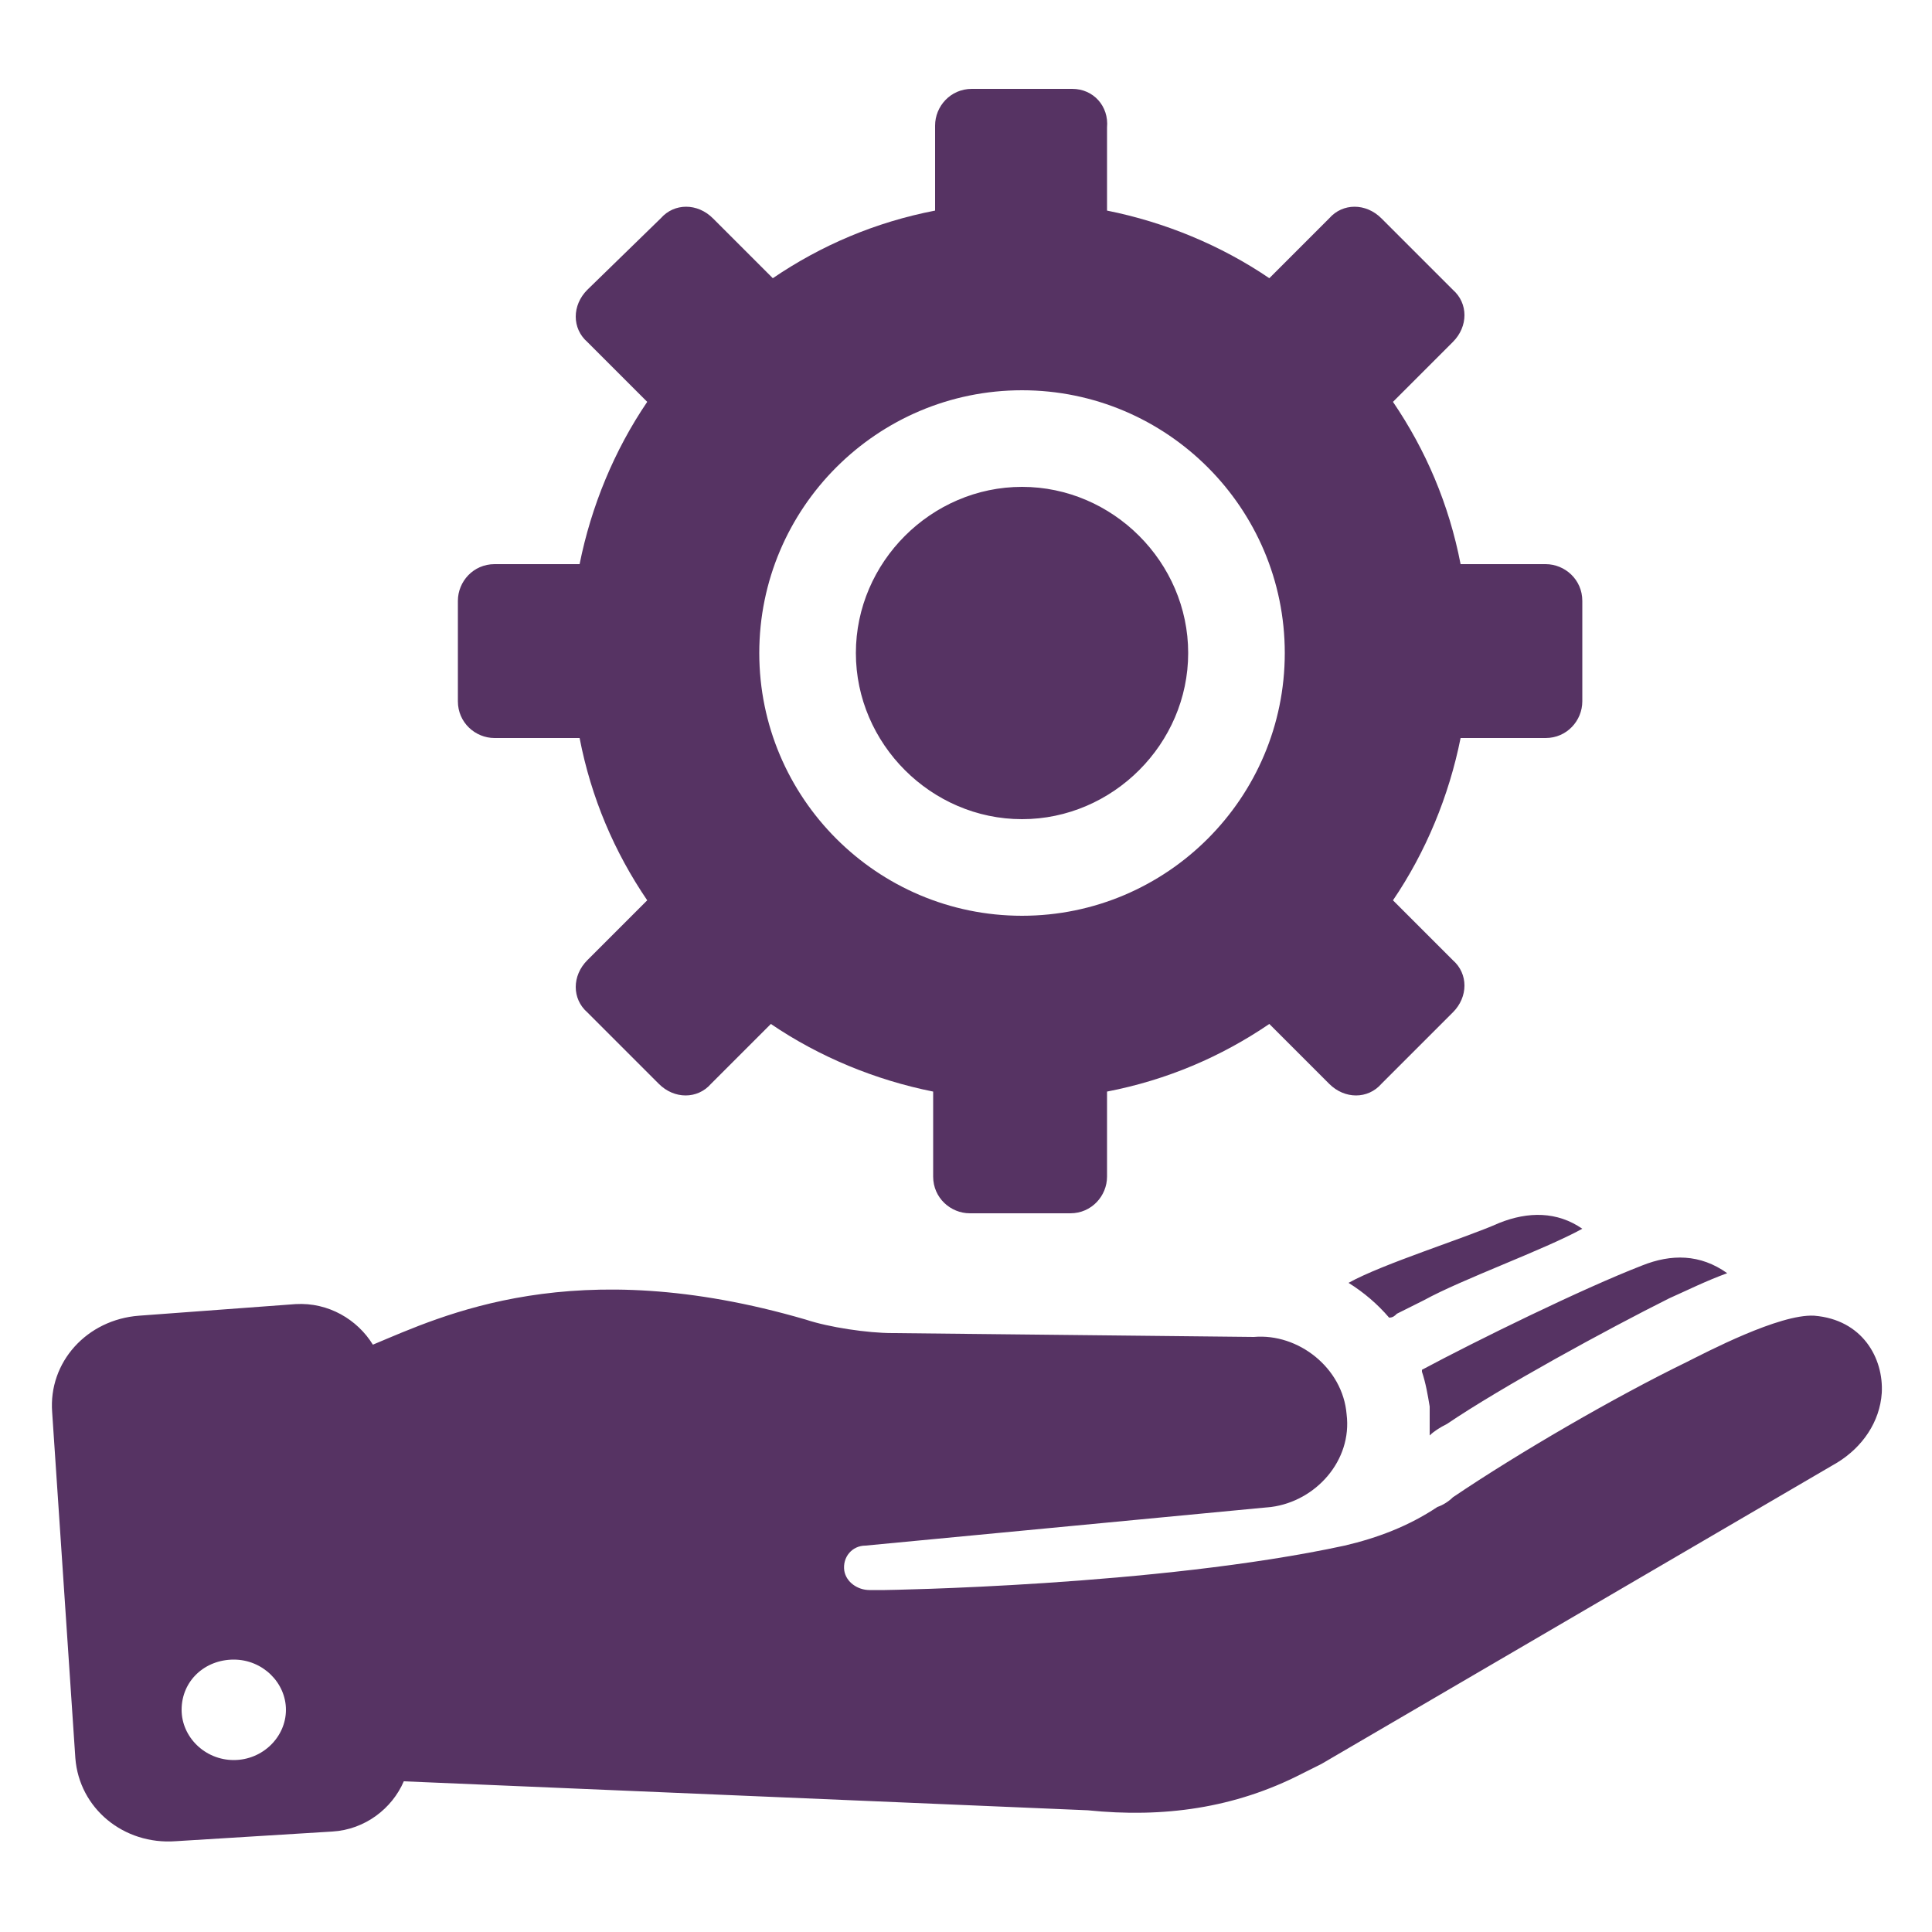
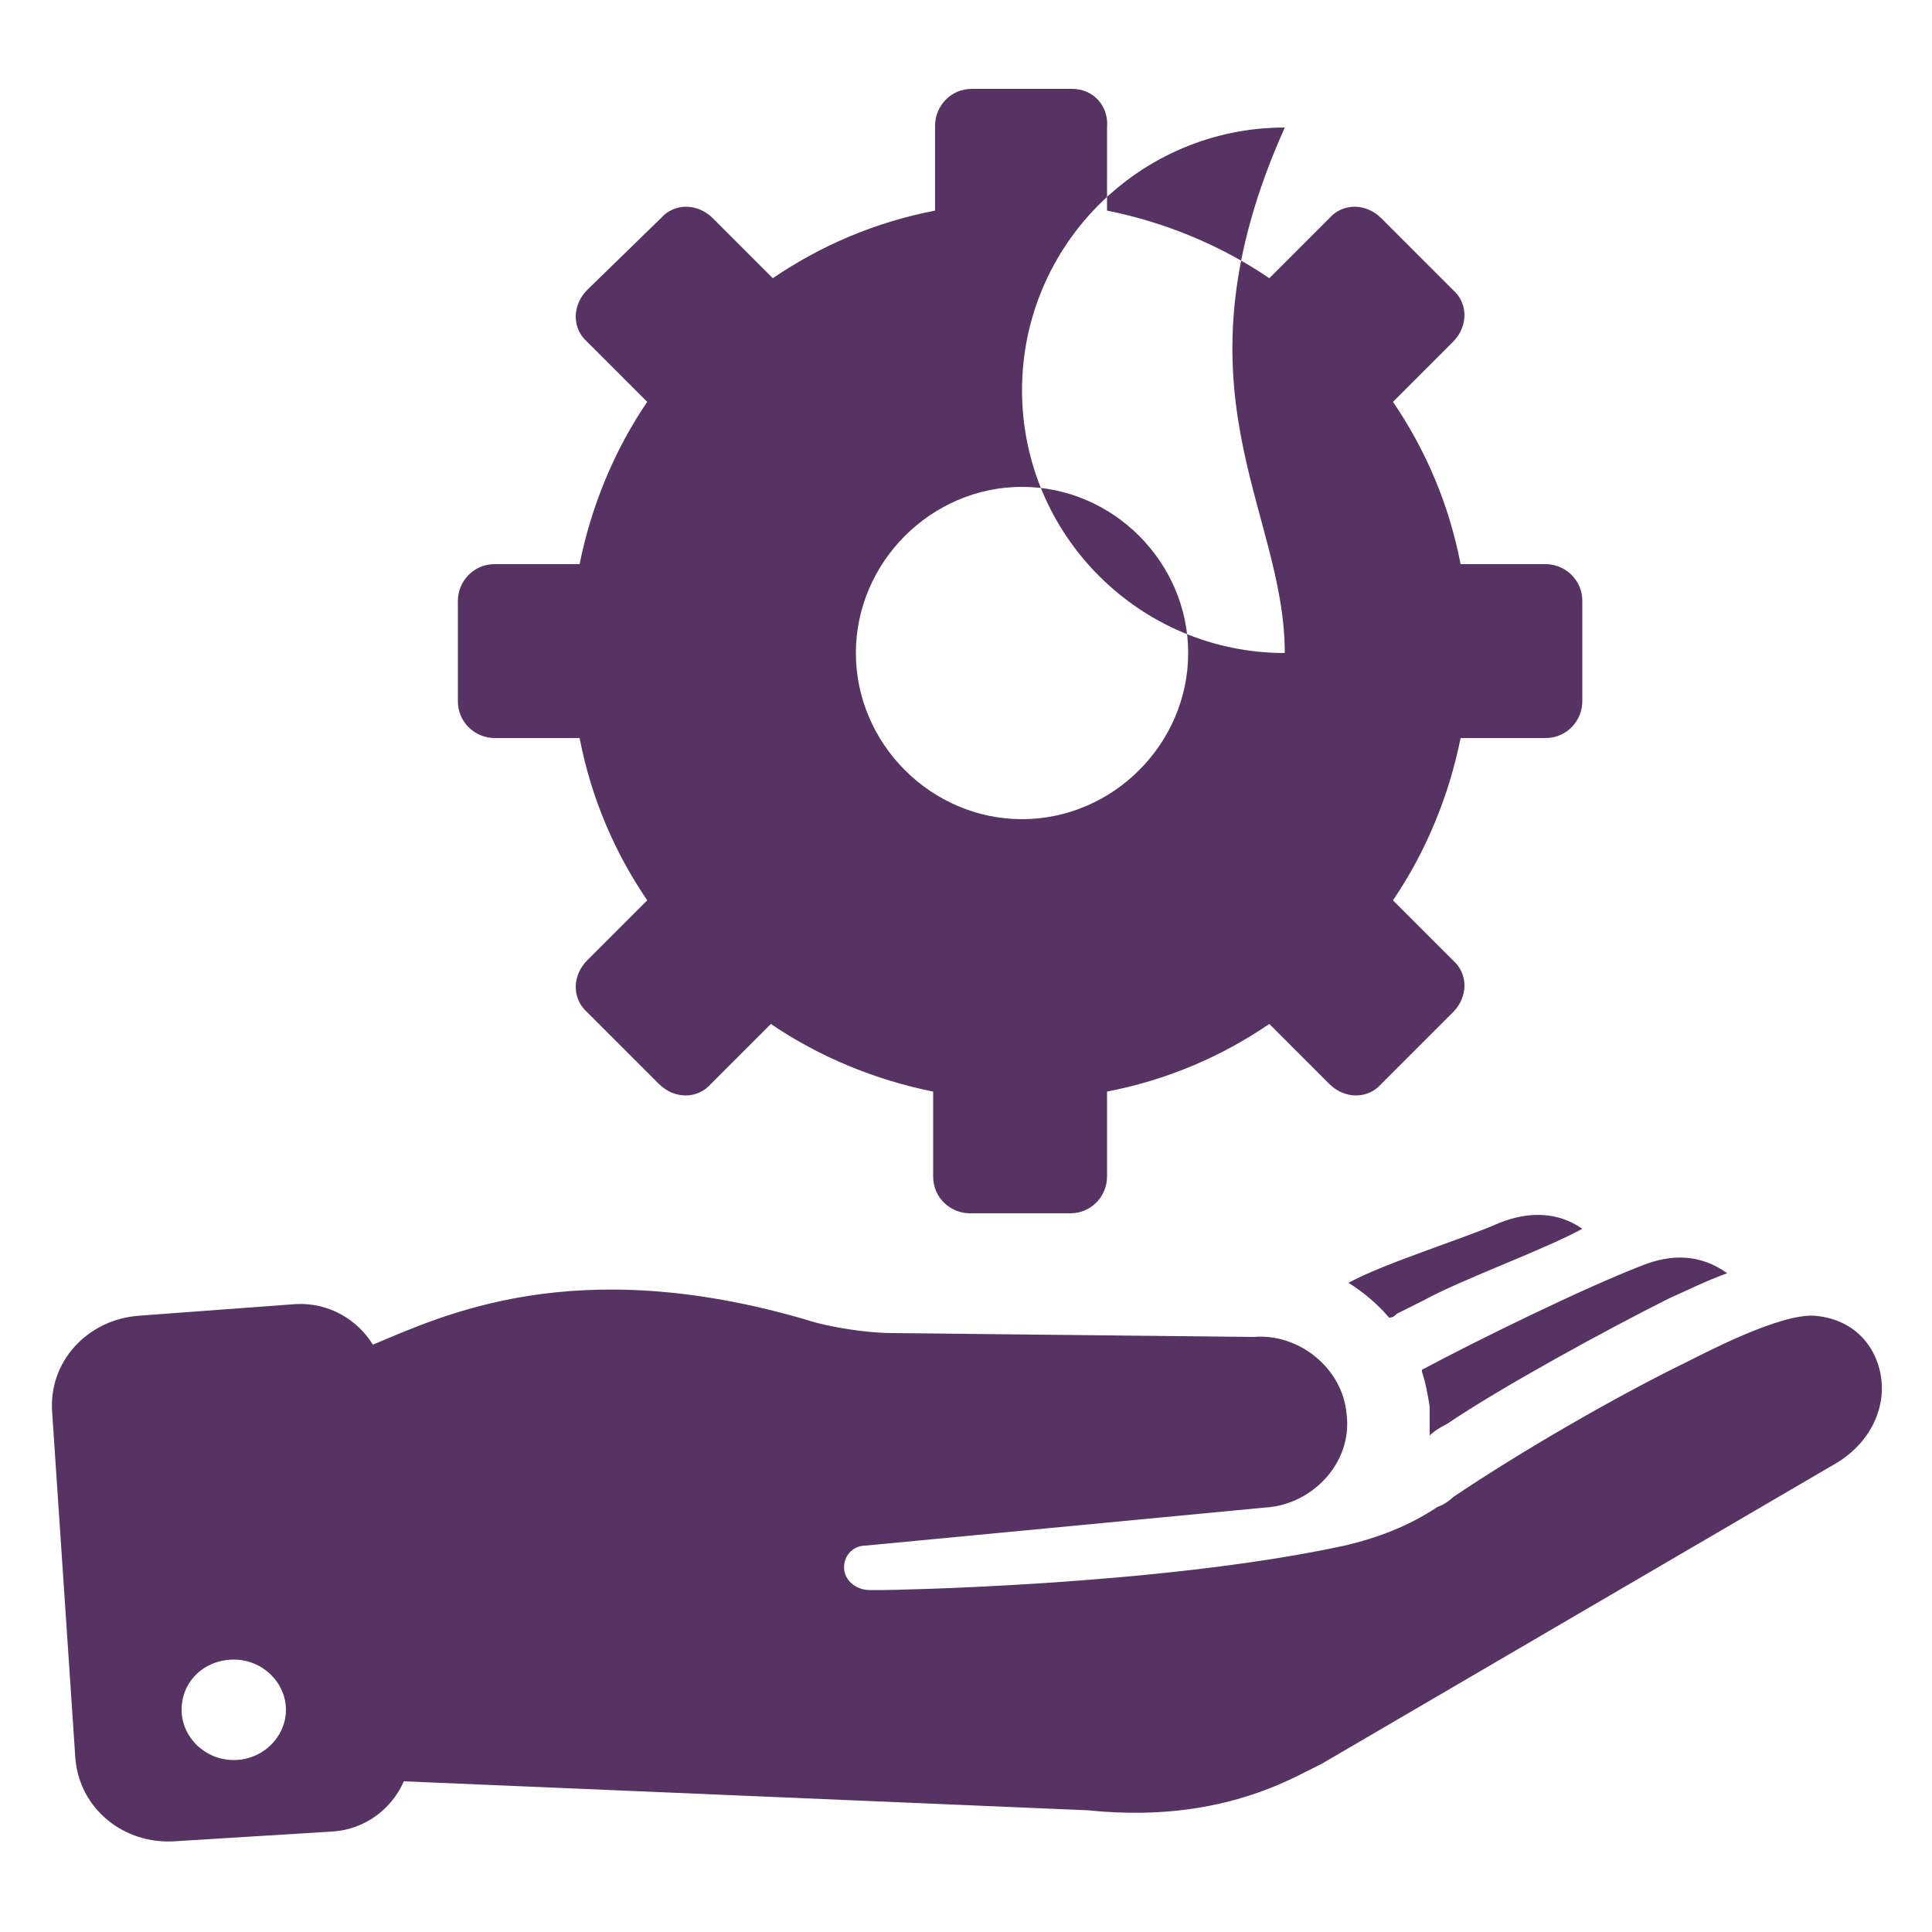
<svg xmlns="http://www.w3.org/2000/svg" version="1.1" x="0px" y="0px" viewBox="0 0 100 100" enable-background="new 0 0 100 100" xml:space="preserve" aria-hidden="true" width="100px" height="100px" style="fill:url(#CerosGradient_idc359709b3);">
  <defs>
    <linearGradient class="cerosgradient" data-cerosgradient="true" id="CerosGradient_idc359709b3" gradientUnits="userSpaceOnUse" x1="50%" y1="100%" x2="50%" y2="0%">
      <stop offset="0%" stop-color="#563363" />
      <stop offset="100%" stop-color="#563363" />
    </linearGradient>
    <linearGradient />
  </defs>
  <g>
-     <path d="M7.2,68.1c-2.7,0.2-4.7,2.4-4.5,5L3.9,91c0.2,2.6,2.5,4.5,5.2,4.3l8.1-0.5c1.7-0.1,3.1-1.2,3.7-2.6l35.4,1.5   c3.9,0.4,7.6-0.1,11.1-1.9l1-0.5l26.7-15.6c1.3-0.8,2.2-2.1,2.3-3.6c0.1-1.8-1-3.8-3.5-4c-1.8-0.1-5.6,1.9-6.6,2.4   c-3.7,1.8-8.7,4.7-12.1,7c-0.2,0.2-0.5,0.4-0.8,0.5c-1.5,1-3.1,1.6-4.8,2c-9.7,2.1-23.8,2.3-23.8,2.3l-0.8,0c-0.6,0-1.2-0.4-1.3-1   c-0.1-0.7,0.4-1.3,1.1-1.3l21-2c2.3-0.3,4.2-2.4,3.9-4.8c-0.2-2.4-2.5-4.2-4.8-4l-18.7-0.2c-1.3,0-3.3-0.3-4.5-0.7   c-12-3.5-18.8-0.2-22.4,1.3c-0.8-1.3-2.3-2.2-4-2.1L7.2,68.1z M12.1,91.1c-1.5,0-2.7-1.2-2.7-2.6c0-1.5,1.2-2.6,2.7-2.6   c1.5,0,2.7,1.2,2.7,2.6C14.8,89.9,13.6,91.1,12.1,91.1z M74,74.3c0-0.5,0-1,0-1.5c-0.1-0.6-0.2-1.2-0.4-1.8c0,0,0-0.1,0-0.1   c2.8-1.5,8.3-4.2,11.4-5.4c1.5-0.6,3-0.6,4.4,0.4c-1.1,0.4-2.1,0.9-3,1.3c-3.2,1.6-8.7,4.6-11.5,6.5C74.5,73.9,74.2,74.1,74,74.3z    M73.7,67.3L72.3,68c-0.1,0.1-0.2,0.2-0.4,0.2c-0.6-0.7-1.3-1.3-2.1-1.8c1.8-1,6-2.3,7.8-3.1c1.5-0.6,3-0.6,4.3,0.3   C79.9,64.7,75.7,66.2,73.7,67.3z M52.9,25.2c4.7,0,8.6,3.9,8.6,8.6c0,4.7-3.9,8.6-8.6,8.6c-4.7,0-8.6-3.9-8.6-8.6   C44.3,29.1,48.2,25.2,52.9,25.2z M55.5,4.6h-5.2c-1.1,0-1.9,0.9-1.9,1.9v4.4c-3.1,0.6-5.9,1.8-8.4,3.5l-3.1-3.1   c-0.8-0.8-2-0.8-2.7,0L30.4,15c-0.8,0.8-0.8,2,0,2.7l3.1,3.1c-1.7,2.5-2.9,5.4-3.5,8.4h-4.4c-1.1,0-1.9,0.9-1.9,1.9v5.2   c0,1.1,0.9,1.9,1.9,1.9H30c0.6,3.1,1.8,5.9,3.5,8.4l-3.1,3.1c-0.8,0.8-0.8,2,0,2.7l3.7,3.7c0.8,0.8,2,0.8,2.7,0l3.1-3.1   c2.5,1.7,5.4,2.9,8.4,3.5v4.4c0,1.1,0.9,1.9,1.9,1.9h5.2c1.1,0,1.9-0.9,1.9-1.9v-4.4c3.1-0.6,5.9-1.8,8.4-3.5l3.1,3.1   c0.8,0.8,2,0.8,2.7,0l3.7-3.7c0.8-0.8,0.8-2,0-2.7l-3.1-3.1c1.7-2.5,2.9-5.4,3.5-8.4h4.4c1.1,0,1.9-0.9,1.9-1.9v-5.2   c0-1.1-0.9-1.9-1.9-1.9h-4.4c-0.6-3.1-1.8-5.9-3.5-8.4l3.1-3.1c0.8-0.8,0.8-2,0-2.7l-3.7-3.7c-0.8-0.8-2-0.8-2.7,0l-3.1,3.1   c-2.5-1.7-5.4-2.9-8.4-3.5V6.6C57.4,5.5,56.6,4.6,55.5,4.6z M66.5,33.8c0,7.5-6.1,13.6-13.6,13.6c-7.5,0-13.6-6.1-13.6-13.6   c0-7.5,6.1-13.6,13.6-13.6C60.4,20.2,66.5,26.3,66.5,33.8z" style="fill:url(#CerosGradient_idc359709b3);" />
+     <path d="M7.2,68.1c-2.7,0.2-4.7,2.4-4.5,5L3.9,91c0.2,2.6,2.5,4.5,5.2,4.3l8.1-0.5c1.7-0.1,3.1-1.2,3.7-2.6l35.4,1.5   c3.9,0.4,7.6-0.1,11.1-1.9l1-0.5l26.7-15.6c1.3-0.8,2.2-2.1,2.3-3.6c0.1-1.8-1-3.8-3.5-4c-1.8-0.1-5.6,1.9-6.6,2.4   c-3.7,1.8-8.7,4.7-12.1,7c-0.2,0.2-0.5,0.4-0.8,0.5c-1.5,1-3.1,1.6-4.8,2c-9.7,2.1-23.8,2.3-23.8,2.3l-0.8,0c-0.6,0-1.2-0.4-1.3-1   c-0.1-0.7,0.4-1.3,1.1-1.3l21-2c2.3-0.3,4.2-2.4,3.9-4.8c-0.2-2.4-2.5-4.2-4.8-4l-18.7-0.2c-1.3,0-3.3-0.3-4.5-0.7   c-12-3.5-18.8-0.2-22.4,1.3c-0.8-1.3-2.3-2.2-4-2.1L7.2,68.1z M12.1,91.1c-1.5,0-2.7-1.2-2.7-2.6c0-1.5,1.2-2.6,2.7-2.6   c1.5,0,2.7,1.2,2.7,2.6C14.8,89.9,13.6,91.1,12.1,91.1z M74,74.3c0-0.5,0-1,0-1.5c-0.1-0.6-0.2-1.2-0.4-1.8c0,0,0-0.1,0-0.1   c2.8-1.5,8.3-4.2,11.4-5.4c1.5-0.6,3-0.6,4.4,0.4c-1.1,0.4-2.1,0.9-3,1.3c-3.2,1.6-8.7,4.6-11.5,6.5C74.5,73.9,74.2,74.1,74,74.3z    M73.7,67.3L72.3,68c-0.1,0.1-0.2,0.2-0.4,0.2c-0.6-0.7-1.3-1.3-2.1-1.8c1.8-1,6-2.3,7.8-3.1c1.5-0.6,3-0.6,4.3,0.3   C79.9,64.7,75.7,66.2,73.7,67.3z M52.9,25.2c4.7,0,8.6,3.9,8.6,8.6c0,4.7-3.9,8.6-8.6,8.6c-4.7,0-8.6-3.9-8.6-8.6   C44.3,29.1,48.2,25.2,52.9,25.2z M55.5,4.6h-5.2c-1.1,0-1.9,0.9-1.9,1.9v4.4c-3.1,0.6-5.9,1.8-8.4,3.5l-3.1-3.1   c-0.8-0.8-2-0.8-2.7,0L30.4,15c-0.8,0.8-0.8,2,0,2.7l3.1,3.1c-1.7,2.5-2.9,5.4-3.5,8.4h-4.4c-1.1,0-1.9,0.9-1.9,1.9v5.2   c0,1.1,0.9,1.9,1.9,1.9H30c0.6,3.1,1.8,5.9,3.5,8.4l-3.1,3.1c-0.8,0.8-0.8,2,0,2.7l3.7,3.7c0.8,0.8,2,0.8,2.7,0l3.1-3.1   c2.5,1.7,5.4,2.9,8.4,3.5v4.4c0,1.1,0.9,1.9,1.9,1.9h5.2c1.1,0,1.9-0.9,1.9-1.9v-4.4c3.1-0.6,5.9-1.8,8.4-3.5l3.1,3.1   c0.8,0.8,2,0.8,2.7,0l3.7-3.7c0.8-0.8,0.8-2,0-2.7l-3.1-3.1c1.7-2.5,2.9-5.4,3.5-8.4h4.4c1.1,0,1.9-0.9,1.9-1.9v-5.2   c0-1.1-0.9-1.9-1.9-1.9h-4.4c-0.6-3.1-1.8-5.9-3.5-8.4l3.1-3.1c0.8-0.8,0.8-2,0-2.7l-3.7-3.7c-0.8-0.8-2-0.8-2.7,0l-3.1,3.1   c-2.5-1.7-5.4-2.9-8.4-3.5V6.6C57.4,5.5,56.6,4.6,55.5,4.6z M66.5,33.8c-7.5,0-13.6-6.1-13.6-13.6   c0-7.5,6.1-13.6,13.6-13.6C60.4,20.2,66.5,26.3,66.5,33.8z" style="fill:url(#CerosGradient_idc359709b3);" />
  </g>
</svg>